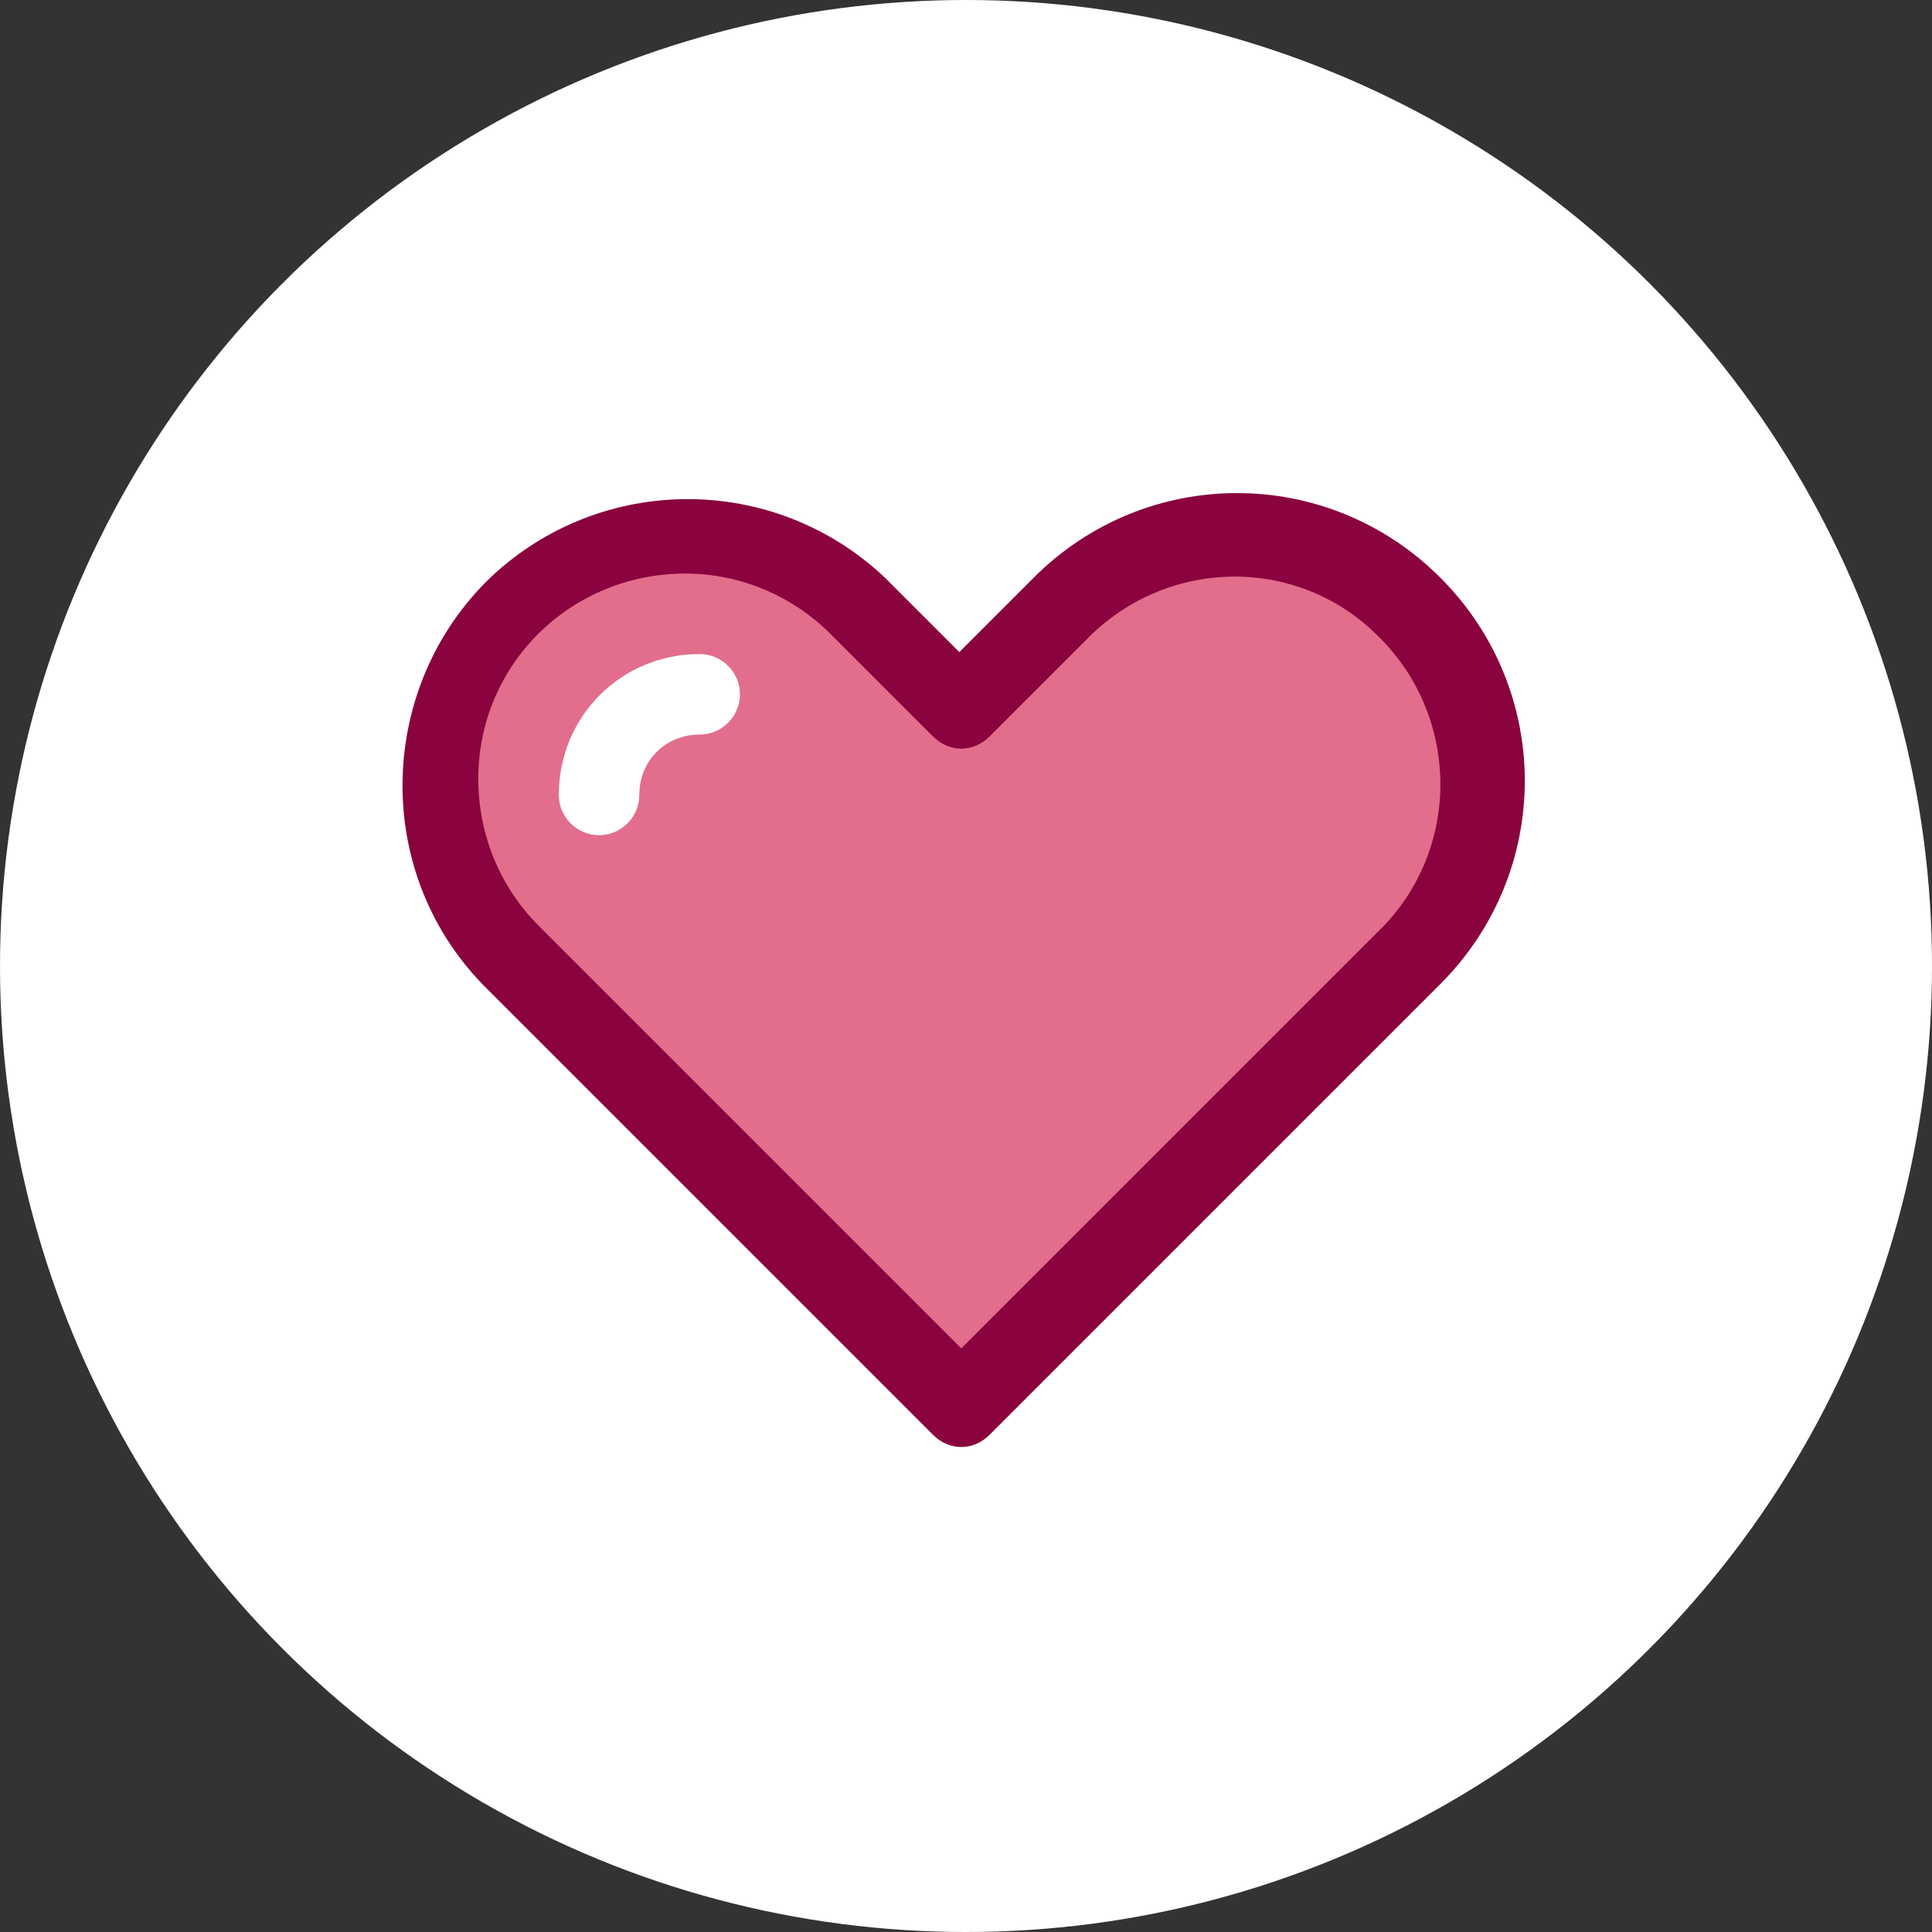
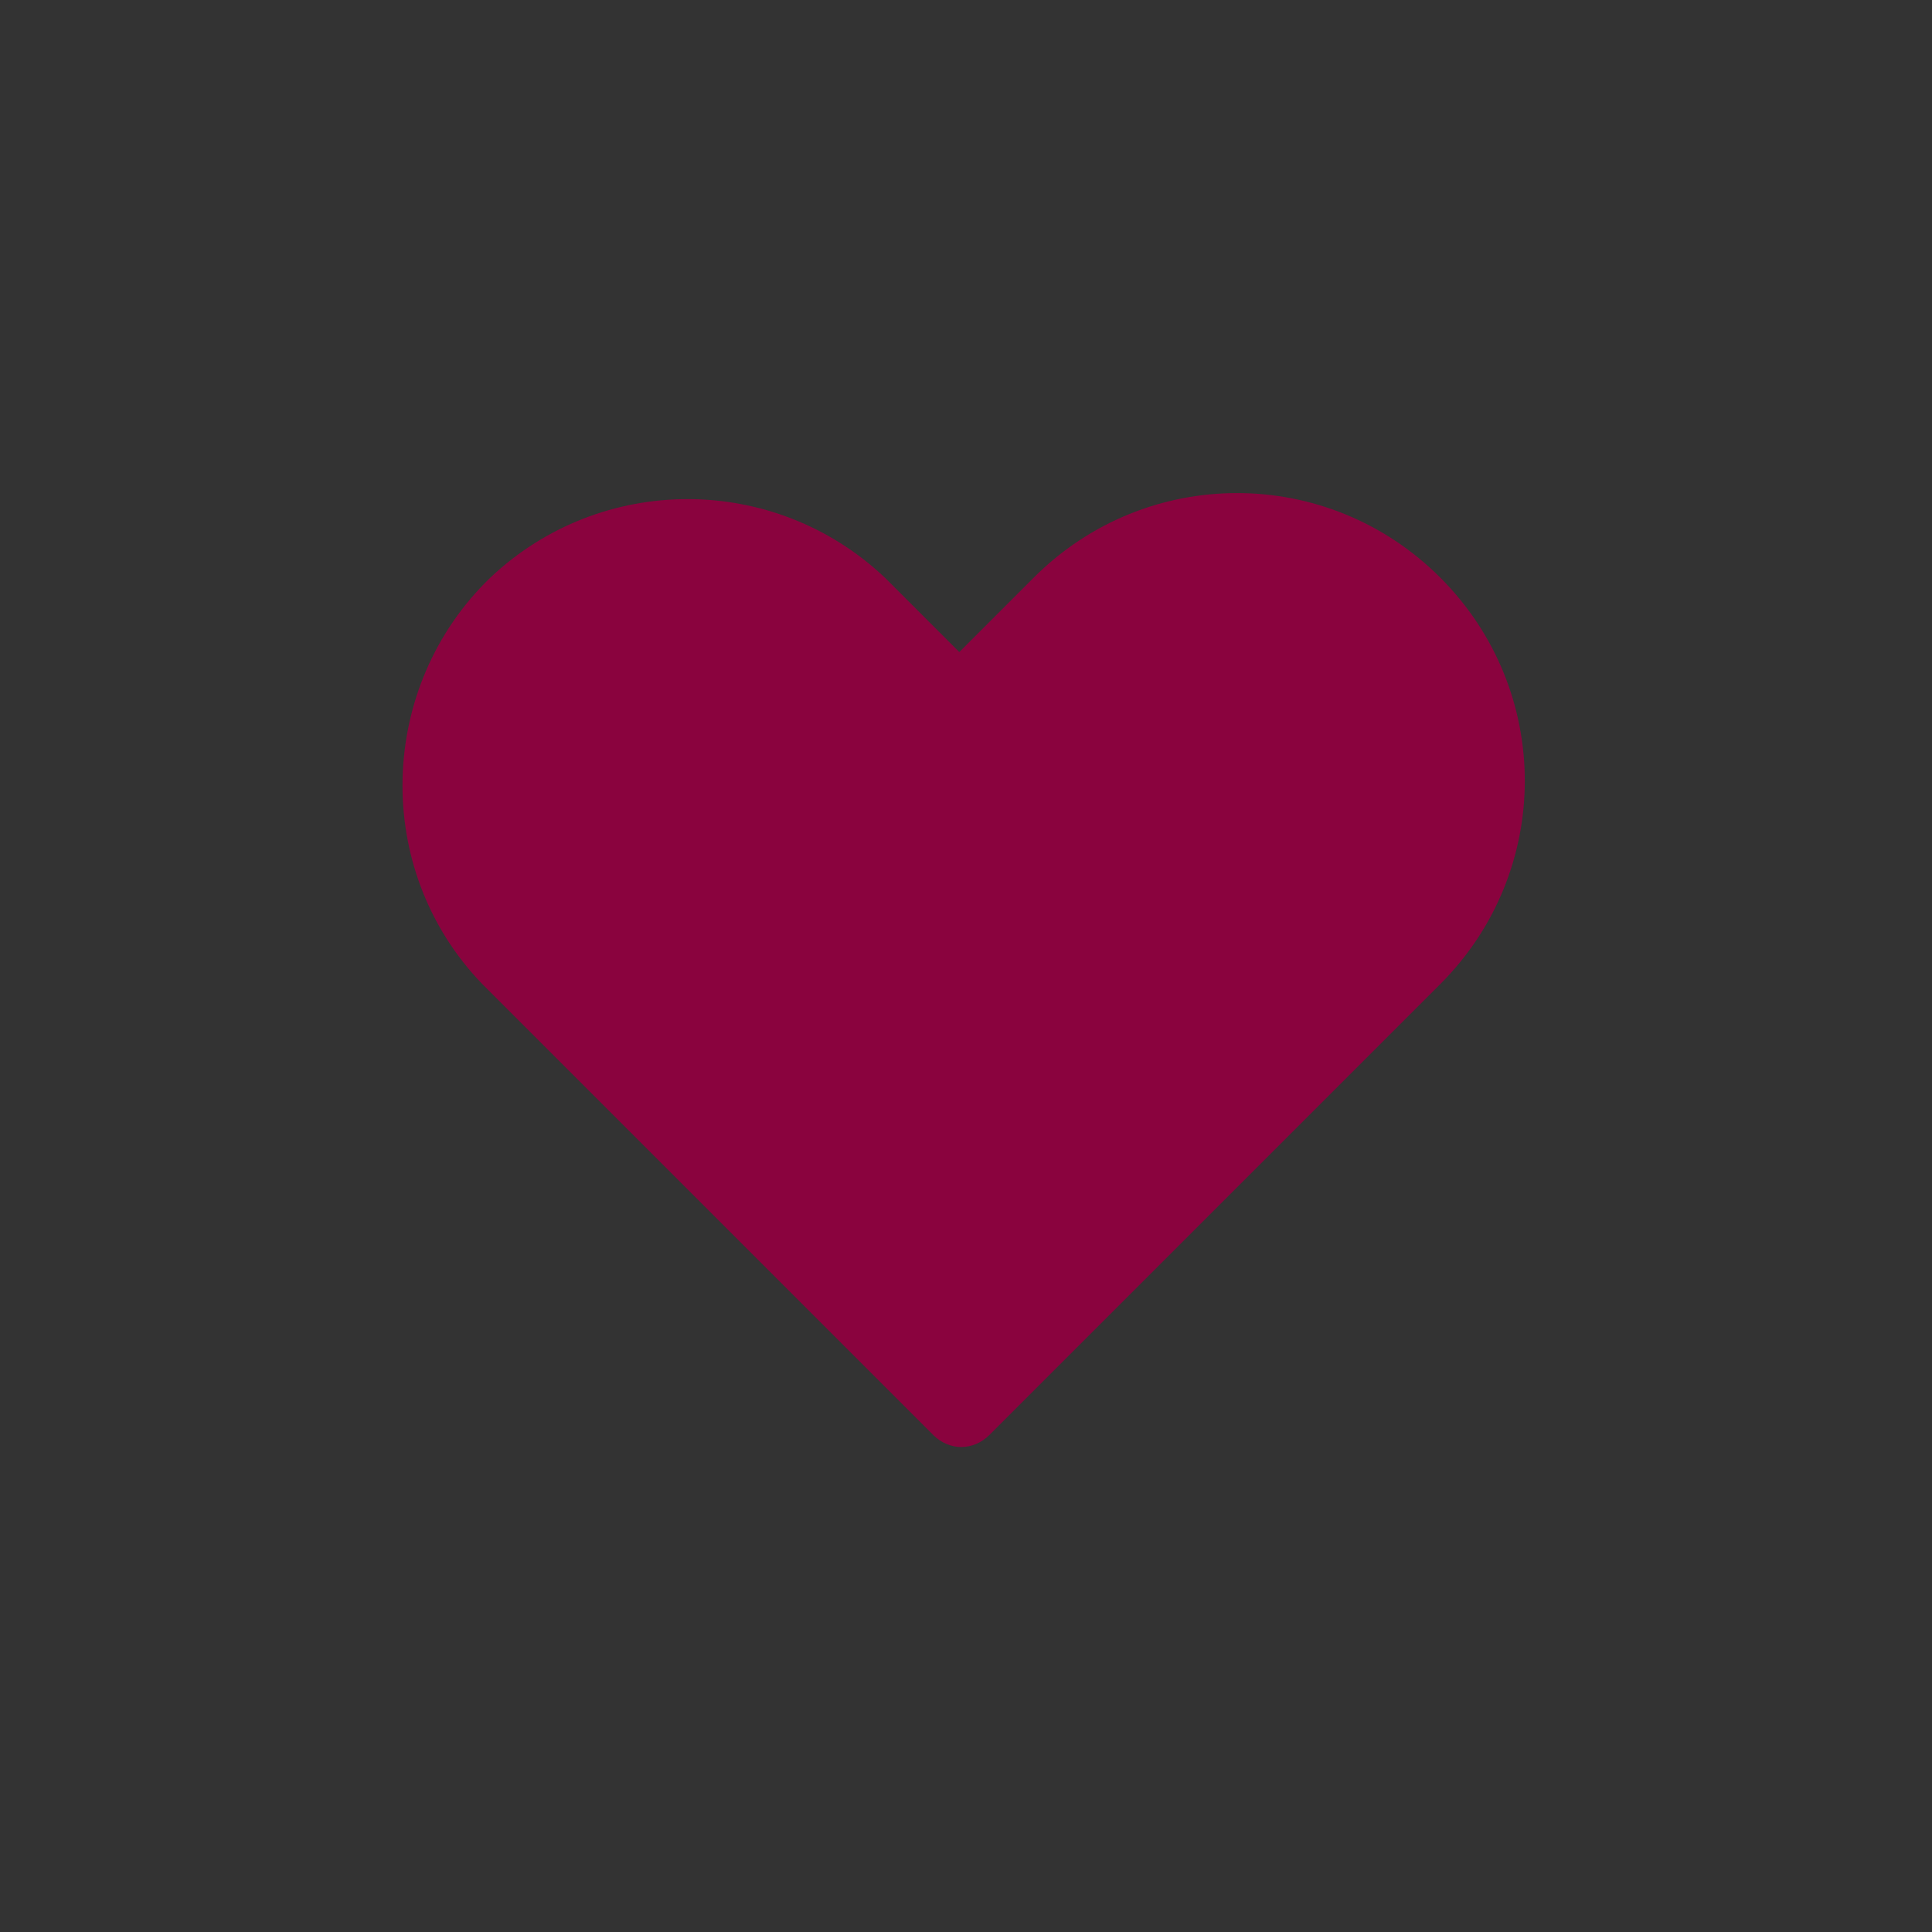
<svg xmlns="http://www.w3.org/2000/svg" width="60" height="60" viewBox="0 0 60 60" fill="none">
  <rect x="0" y="0" width="60" height="60" fill="#333333" stroke="none" />
-   <circle cx="30" cy="30" r="30" fill="white" />
-   <path d="M42.729 19.688C40.229 17.312 36.354 17.312 33.917 19.688L30.729 22.875C30.229 23.375 29.479 23.375 28.979 22.875L25.792 19.688C24.604 18.5 22.979 17.812 21.292 17.812C17.729 17.812 14.854 20.688 14.854 24.188C14.854 25.875 15.542 27.5 16.729 28.75L29.854 41.875L42.979 28.75C45.417 26.188 45.292 22.125 42.729 19.688Z" fill="#E26E8C" />
-   <path d="M21.729 22.812C20.667 22.812 19.854 23.625 19.854 24.688C19.854 25.375 19.292 25.938 18.604 25.938C17.917 25.938 17.354 25.375 17.354 24.688C17.354 22.25 19.292 20.312 21.729 20.312C22.417 20.312 22.979 20.875 22.979 21.562C22.979 22.25 22.417 22.812 21.729 22.812Z" fill="#E26E8C" />
  <path d="M44.729 17.938C41.229 14.438 35.604 14.438 32.104 17.938L29.792 20.25L27.479 17.938C24.042 14.688 18.667 14.688 15.229 17.938C11.729 21.312 11.542 27 14.979 30.562L28.979 44.562C29.229 44.812 29.542 44.938 29.854 44.938C30.167 44.938 30.479 44.812 30.729 44.562L44.729 30.562C48.229 27.062 48.229 21.438 44.729 17.938Z" fill="#8A033E" />
-   <path d="M29.854 41.875L16.729 28.75C15.542 27.562 14.854 25.938 14.854 24.188C14.854 20.625 17.729 17.812 21.292 17.812C22.979 17.812 24.604 18.5 25.792 19.688L28.979 22.875C29.479 23.375 30.229 23.375 30.729 22.875L33.917 19.688C36.417 17.312 40.292 17.312 42.729 19.688C45.292 22.125 45.417 26.188 42.979 28.75L29.854 41.875Z" fill="#E26E8C" />
-   <path d="M21.729 20.312C19.292 20.312 17.354 22.25 17.354 24.688C17.354 25.375 17.917 25.938 18.604 25.938C19.292 25.938 19.854 25.375 19.854 24.688C19.854 23.625 20.667 22.812 21.729 22.812C22.417 22.812 22.979 22.25 22.979 21.562C22.979 20.875 22.417 20.312 21.729 20.312Z" fill="white" />
</svg>